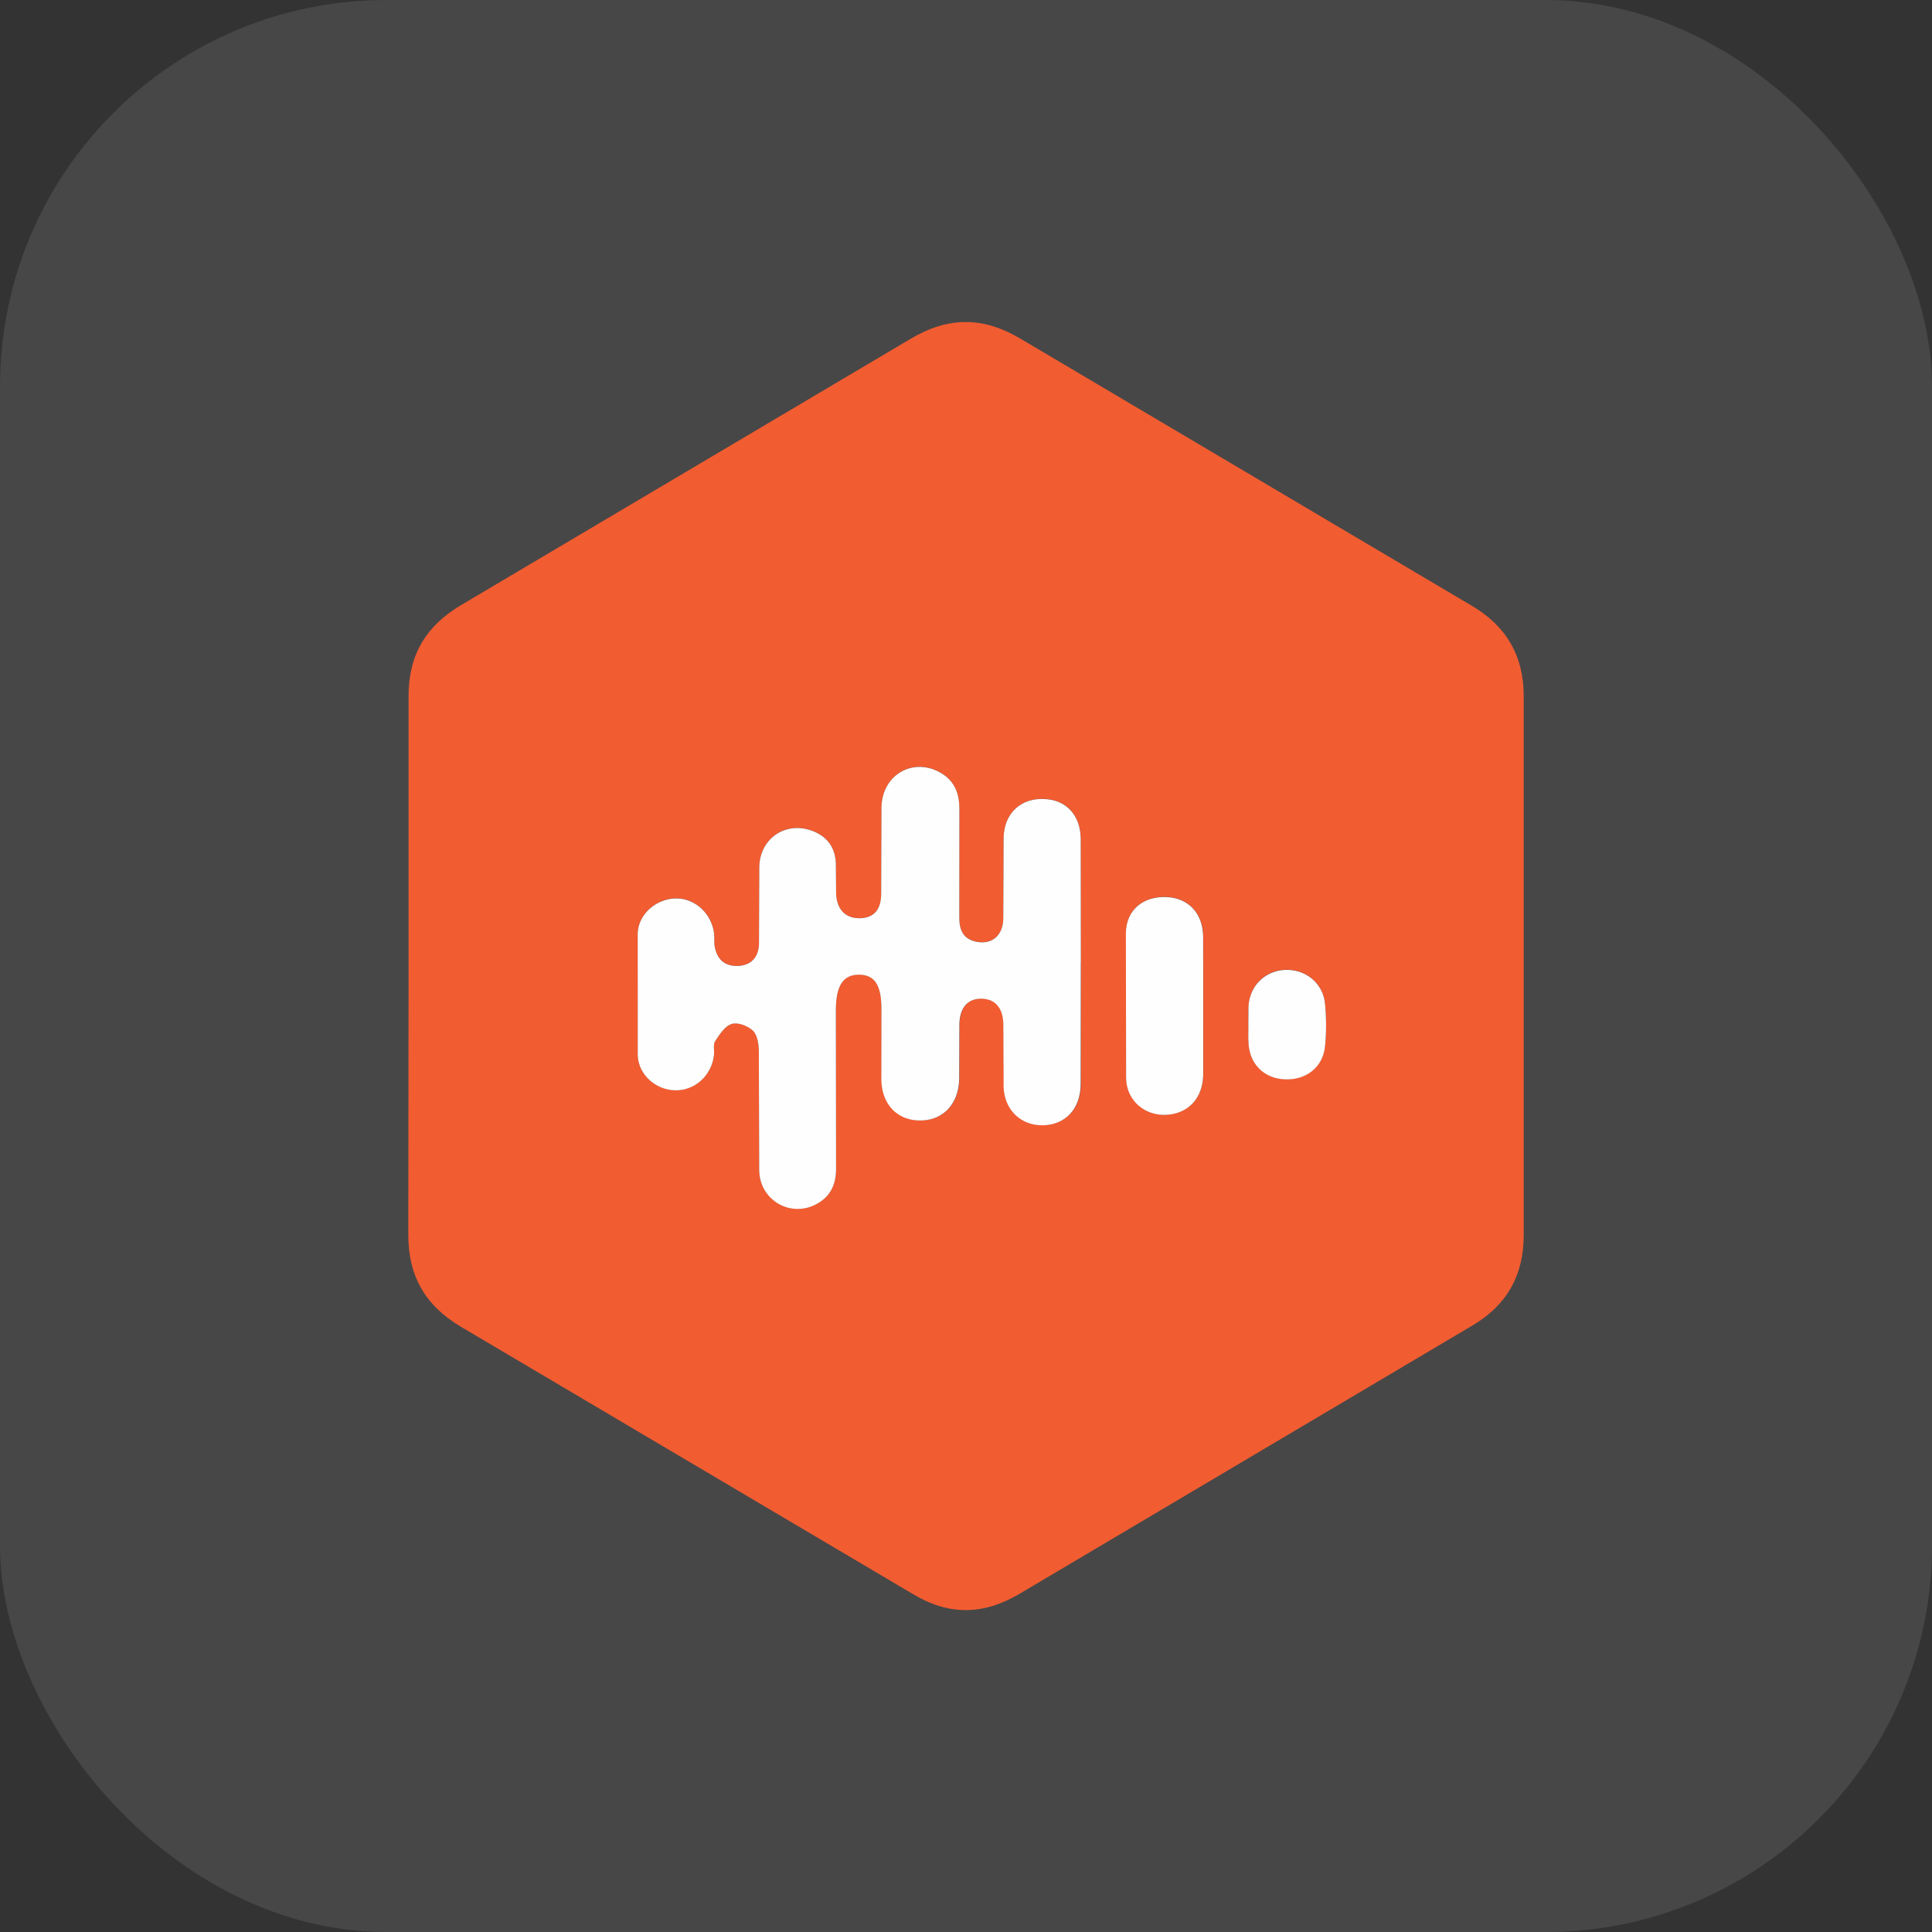
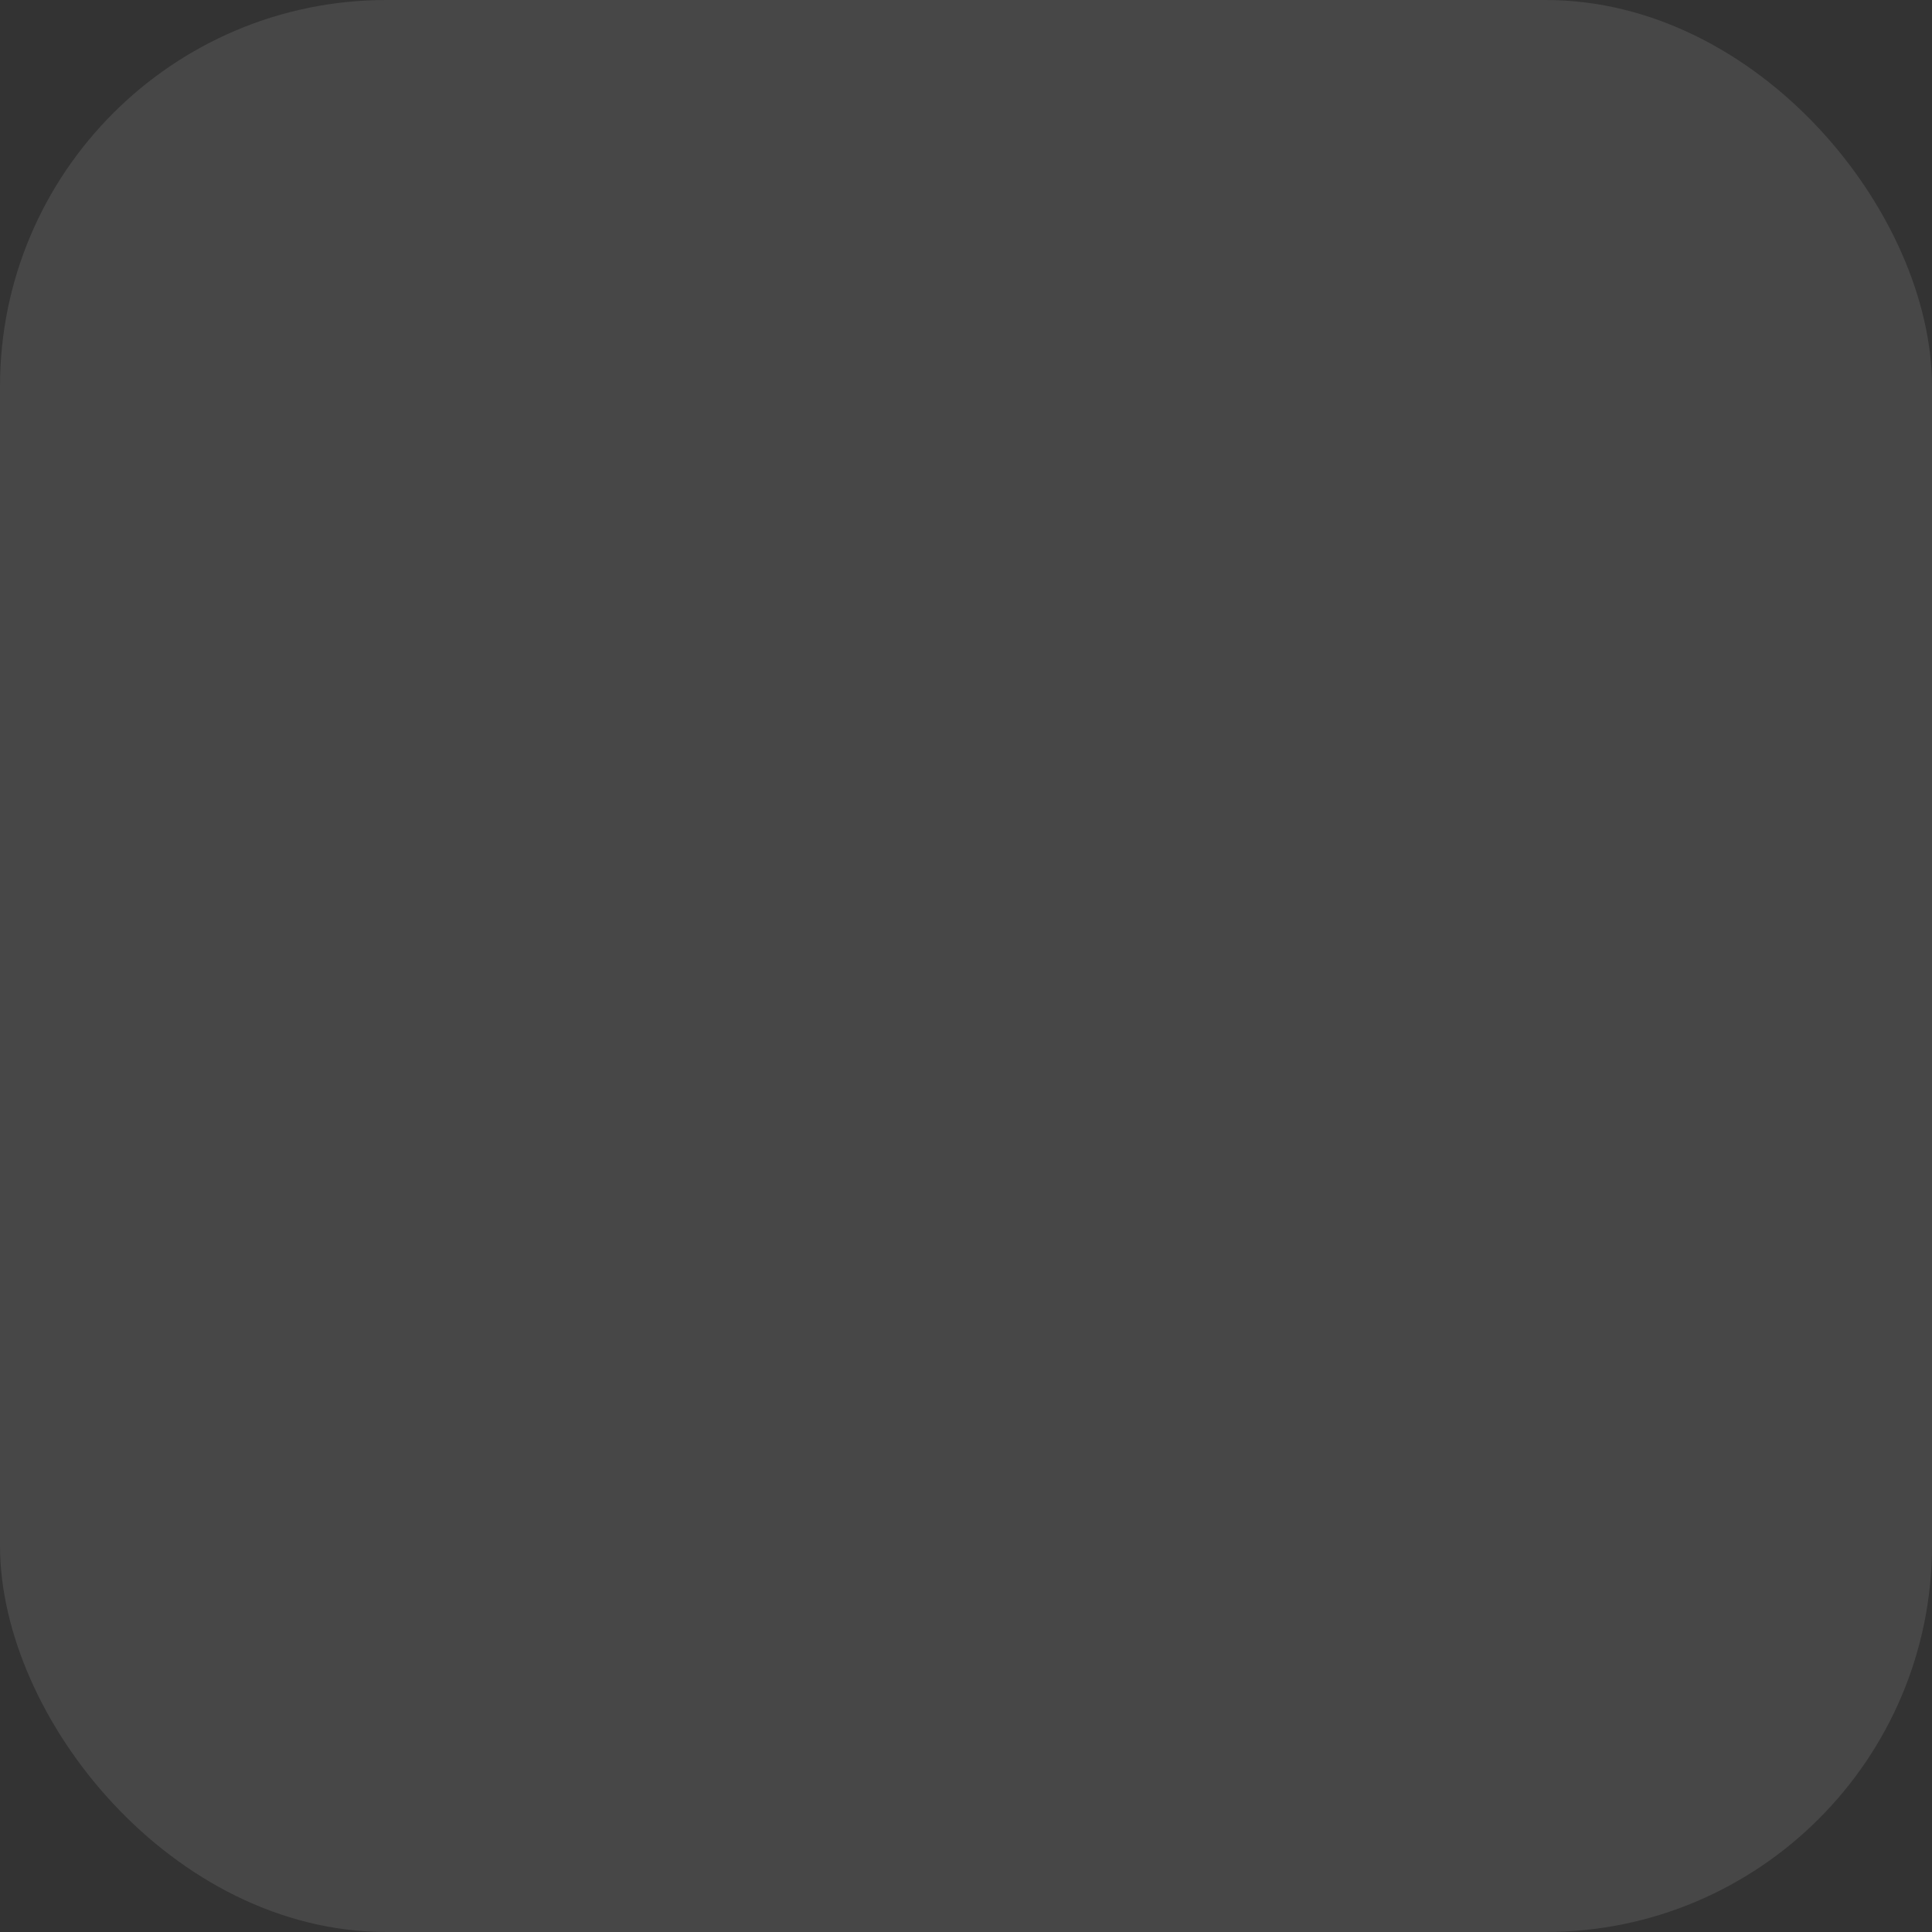
<svg xmlns="http://www.w3.org/2000/svg" width="40" height="40" viewBox="0 0 40 40" fill="none">
  <rect x="0" y="0" width="40" height="40" fill="#333333" stroke="none" />
  <rect opacity="0.1" width="40" height="40" rx="8" fill="white" />
  <g clip-path="url(#clip0_1035_4837)">
    <path d="M8.459 20V14.423C8.454 13.57 8.813 12.964 9.544 12.529L18.849 7.017C19.627 6.553 20.349 6.549 21.131 7.014L30.476 12.544C31.192 12.966 31.546 13.586 31.547 14.409L31.547 25.572C31.547 26.393 31.206 27.018 30.487 27.442L21.112 32.996C20.362 33.44 19.652 33.454 18.902 33.004L9.551 27.474C8.803 27.034 8.447 26.413 8.453 25.544L8.459 20ZM22.379 19.926L22.376 17.366C22.372 16.884 22.09 16.575 21.66 16.542C21.157 16.501 20.793 16.82 20.779 17.334L20.773 19.013C20.766 19.376 20.529 19.564 20.202 19.492C19.932 19.433 19.86 19.24 19.862 18.99L19.864 16.765C19.866 16.451 19.78 16.184 19.5 16.012C18.93 15.661 18.269 16.02 18.251 16.704L18.245 18.509C18.241 18.84 18.091 18.998 17.809 19.008C17.517 19.018 17.331 18.844 17.311 18.508L17.307 17.883C17.293 17.536 17.116 17.3 16.797 17.192C16.255 17.002 15.732 17.361 15.722 17.944L15.715 19.54C15.708 19.83 15.537 19.989 15.274 19.997C15.004 20.005 14.833 19.857 14.795 19.574C14.784 19.492 14.795 19.406 14.785 19.323C14.735 18.909 14.388 18.593 13.993 18.598C13.593 18.602 13.214 18.919 13.204 19.326L13.205 21.844C13.216 22.261 13.594 22.572 13.992 22.572C14.396 22.571 14.732 22.266 14.783 21.847C14.796 21.75 14.758 21.629 14.804 21.558C14.896 21.417 15.01 21.243 15.152 21.197C15.275 21.157 15.487 21.236 15.589 21.336C15.681 21.424 15.71 21.611 15.711 21.756L15.72 24.232C15.728 24.836 16.35 25.207 16.883 24.938C17.186 24.785 17.314 24.532 17.311 24.185L17.307 20.91C17.308 20.401 17.46 20.172 17.791 20.177C18.108 20.181 18.25 20.394 18.25 20.885L18.252 22.354C18.262 22.864 18.579 23.187 19.045 23.197C19.525 23.202 19.855 22.863 19.864 22.334L19.868 21.201C19.875 20.857 20.045 20.669 20.327 20.674C20.609 20.679 20.774 20.866 20.778 21.209L20.784 22.511C20.799 22.982 21.144 23.302 21.595 23.295C22.06 23.288 22.375 22.959 22.38 22.447L22.381 19.926L22.379 19.926ZM24.915 20.816L24.913 19.39C24.907 18.906 24.607 18.587 24.152 18.569C23.677 18.551 23.319 18.827 23.313 19.308L23.318 22.327C23.331 22.795 23.716 23.103 24.155 23.078C24.613 23.051 24.907 22.731 24.914 22.243L24.915 20.817L24.915 20.816ZM25.849 21.213L25.849 21.589C25.87 22.02 26.165 22.319 26.589 22.342C27.037 22.367 27.393 22.094 27.435 21.655C27.463 21.363 27.463 21.07 27.434 20.778C27.393 20.344 27.018 20.051 26.593 20.077C26.178 20.102 25.874 20.411 25.849 20.835C25.841 20.96 25.848 21.087 25.848 21.212L25.849 21.213Z" fill="#F25C31" />
    <path d="M22.377 19.93L22.374 22.449C22.369 22.962 22.055 23.291 21.59 23.298C21.139 23.305 20.798 22.984 20.779 22.513L20.773 21.212C20.769 20.869 20.604 20.681 20.322 20.677C20.04 20.672 19.869 20.86 19.863 21.203L19.859 22.337C19.85 22.861 19.52 23.204 19.04 23.199C18.574 23.194 18.257 22.866 18.247 22.357L18.249 20.887C18.248 20.396 18.111 20.184 17.791 20.18C17.459 20.176 17.307 20.403 17.306 20.912L17.31 24.187C17.313 24.534 17.186 24.787 16.882 24.941C16.349 25.21 15.728 24.838 15.719 24.235L15.711 21.758C15.709 21.614 15.681 21.427 15.588 21.338C15.485 21.239 15.274 21.16 15.151 21.199C15.009 21.241 14.895 21.419 14.803 21.561C14.761 21.631 14.794 21.752 14.782 21.849C14.73 22.268 14.395 22.574 13.991 22.574C13.593 22.576 13.215 22.259 13.204 21.847L13.203 19.328C13.214 18.922 13.592 18.606 13.992 18.601C14.388 18.596 14.734 18.912 14.784 19.326C14.794 19.408 14.783 19.494 14.794 19.577C14.836 19.859 15.002 20.007 15.273 19.999C15.536 19.991 15.707 19.832 15.714 19.542L15.721 17.947C15.732 17.364 16.254 17.005 16.796 17.194C17.116 17.306 17.296 17.538 17.306 17.886L17.311 18.511C17.33 18.842 17.513 19.017 17.808 19.011C18.089 19.001 18.239 18.842 18.244 18.512L18.25 16.706C18.268 16.023 18.929 15.664 19.499 16.014C19.78 16.187 19.866 16.454 19.863 16.768L19.861 18.993C19.86 19.242 19.932 19.435 20.201 19.495C20.529 19.567 20.766 19.378 20.772 19.016L20.779 17.337C20.792 16.822 21.156 16.503 21.659 16.545C22.088 16.577 22.37 16.887 22.375 17.368L22.378 19.931L22.377 19.93ZM24.912 20.821L24.911 22.247C24.904 22.734 24.607 23.055 24.152 23.081C23.713 23.106 23.327 22.799 23.315 22.33L23.31 19.311C23.321 18.83 23.675 18.554 24.149 18.573C24.607 18.591 24.904 18.909 24.91 19.394L24.912 20.819V20.821ZM25.846 21.216L25.848 20.84C25.872 20.415 26.181 20.107 26.592 20.081C27.021 20.056 27.393 20.349 27.433 20.782C27.461 21.072 27.463 21.366 27.434 21.66C27.392 22.099 27.037 22.371 26.588 22.346C26.164 22.323 25.869 22.024 25.849 21.594C25.842 21.469 25.847 21.343 25.847 21.217L25.846 21.216Z" fill="#FEFEFE" />
  </g>
  <defs>
    <clipPath id="clip0_1035_4837">
-       <rect width="26.667" height="26.667" fill="white" transform="translate(6.664 6.667)" />
-     </clipPath>
+       </clipPath>
  </defs>
</svg>